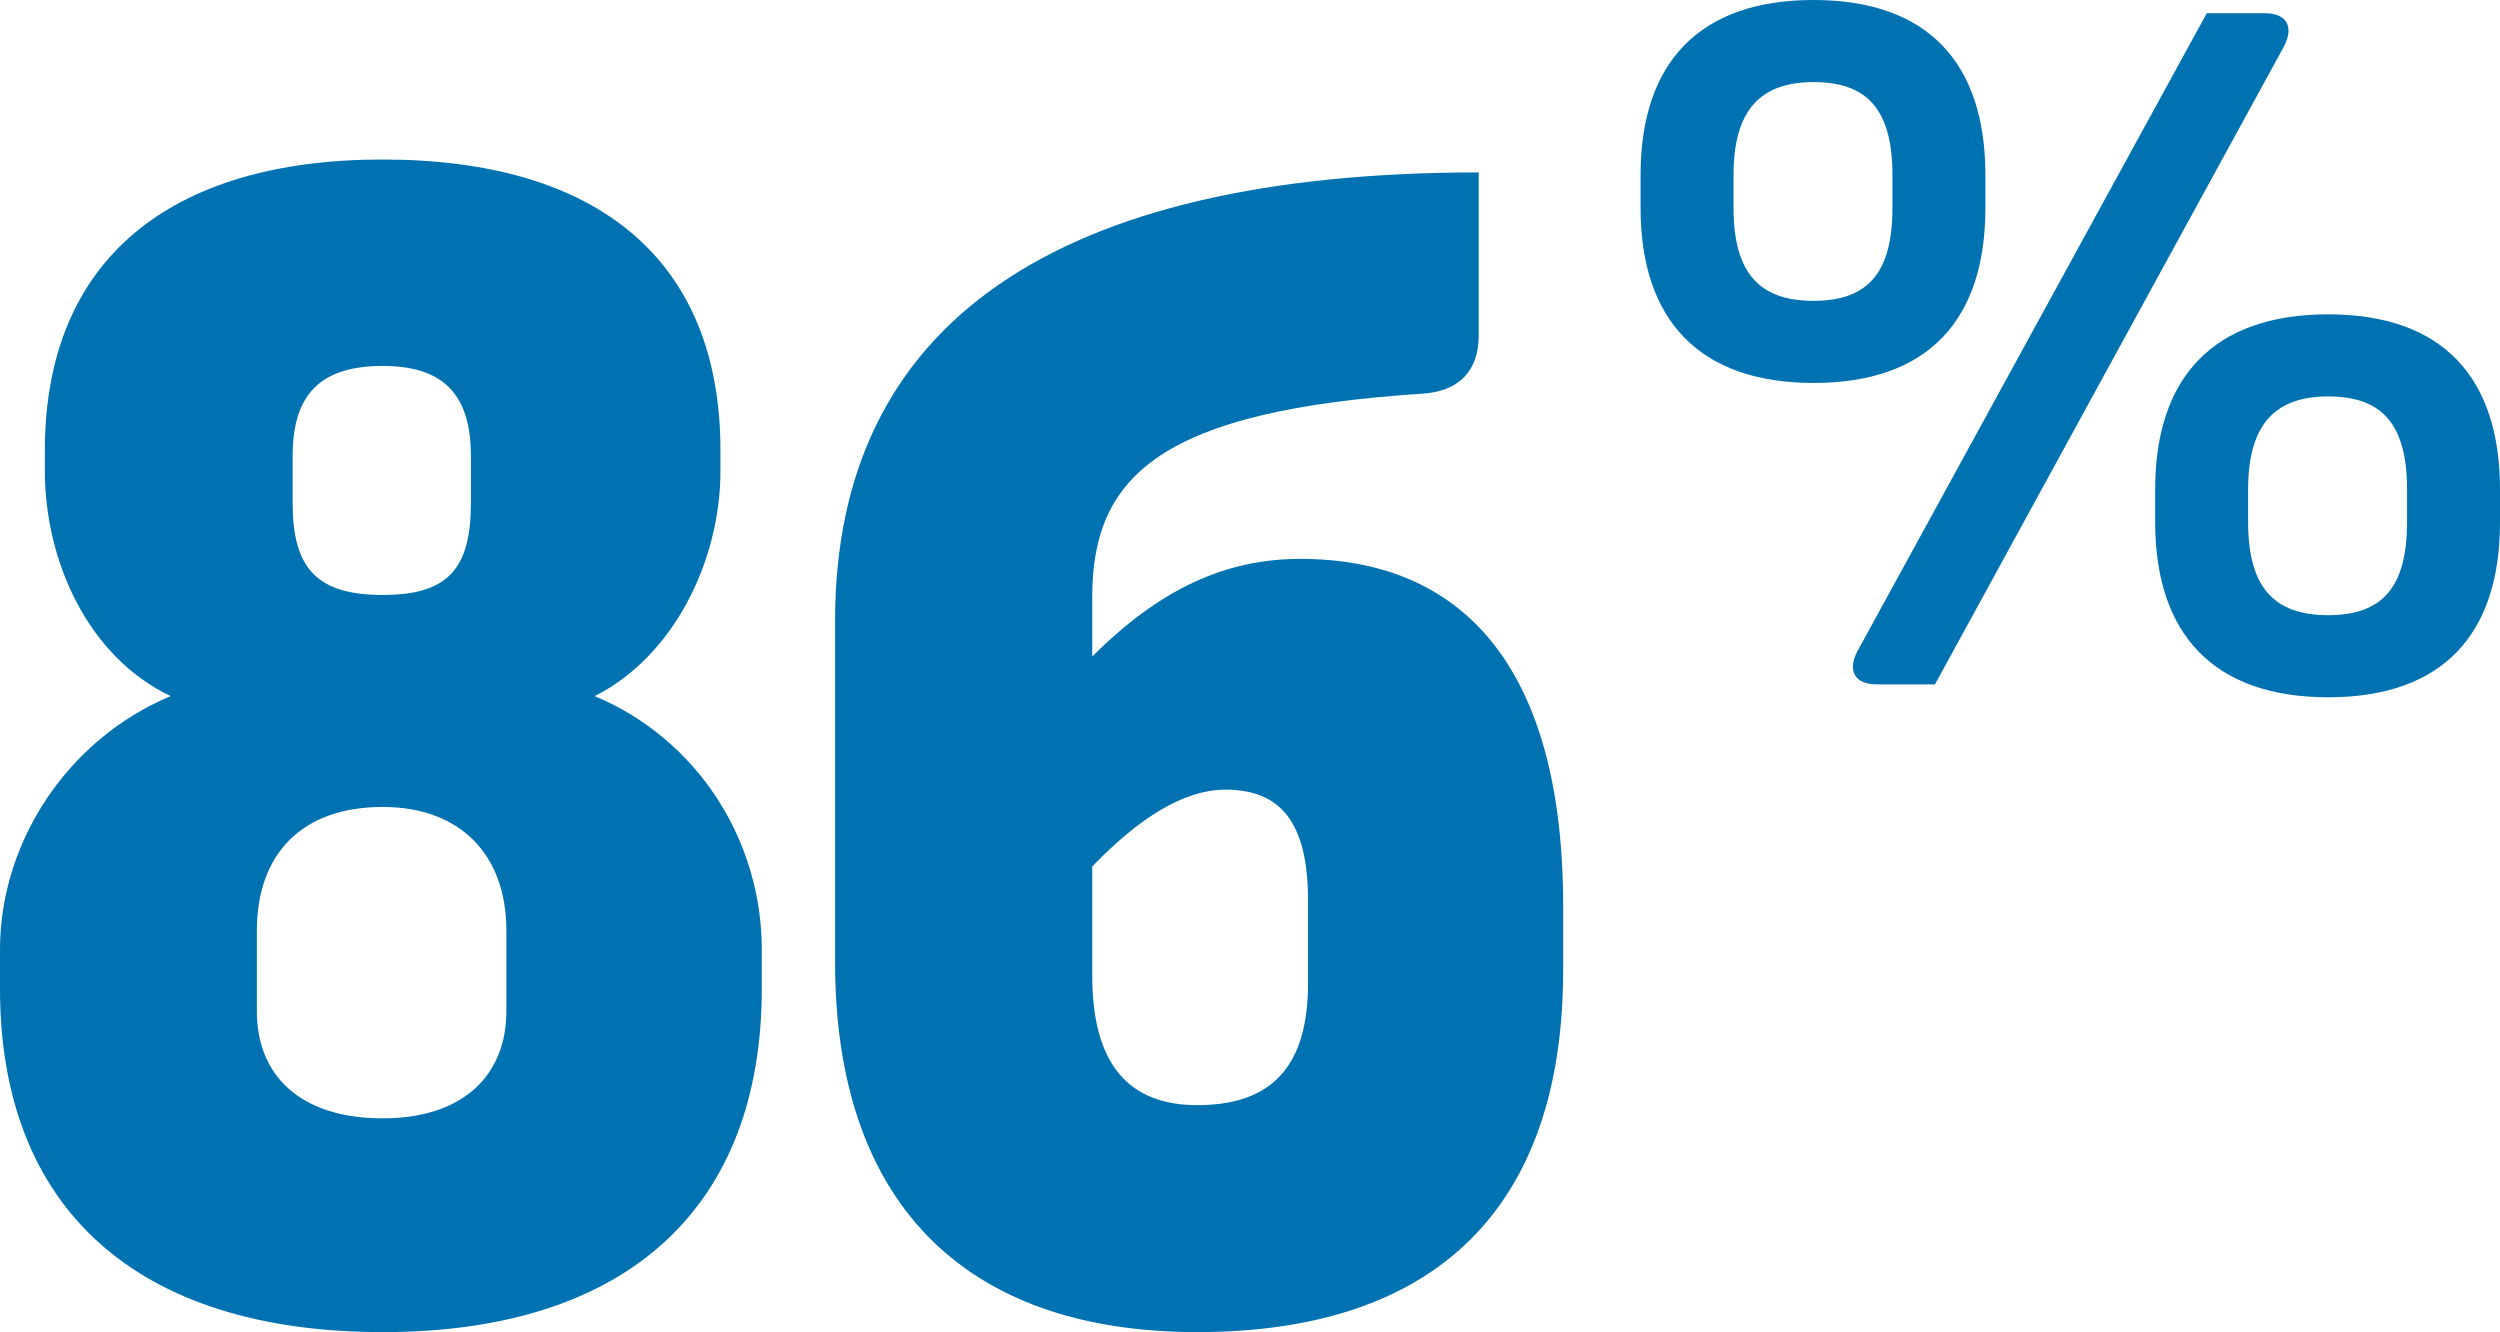
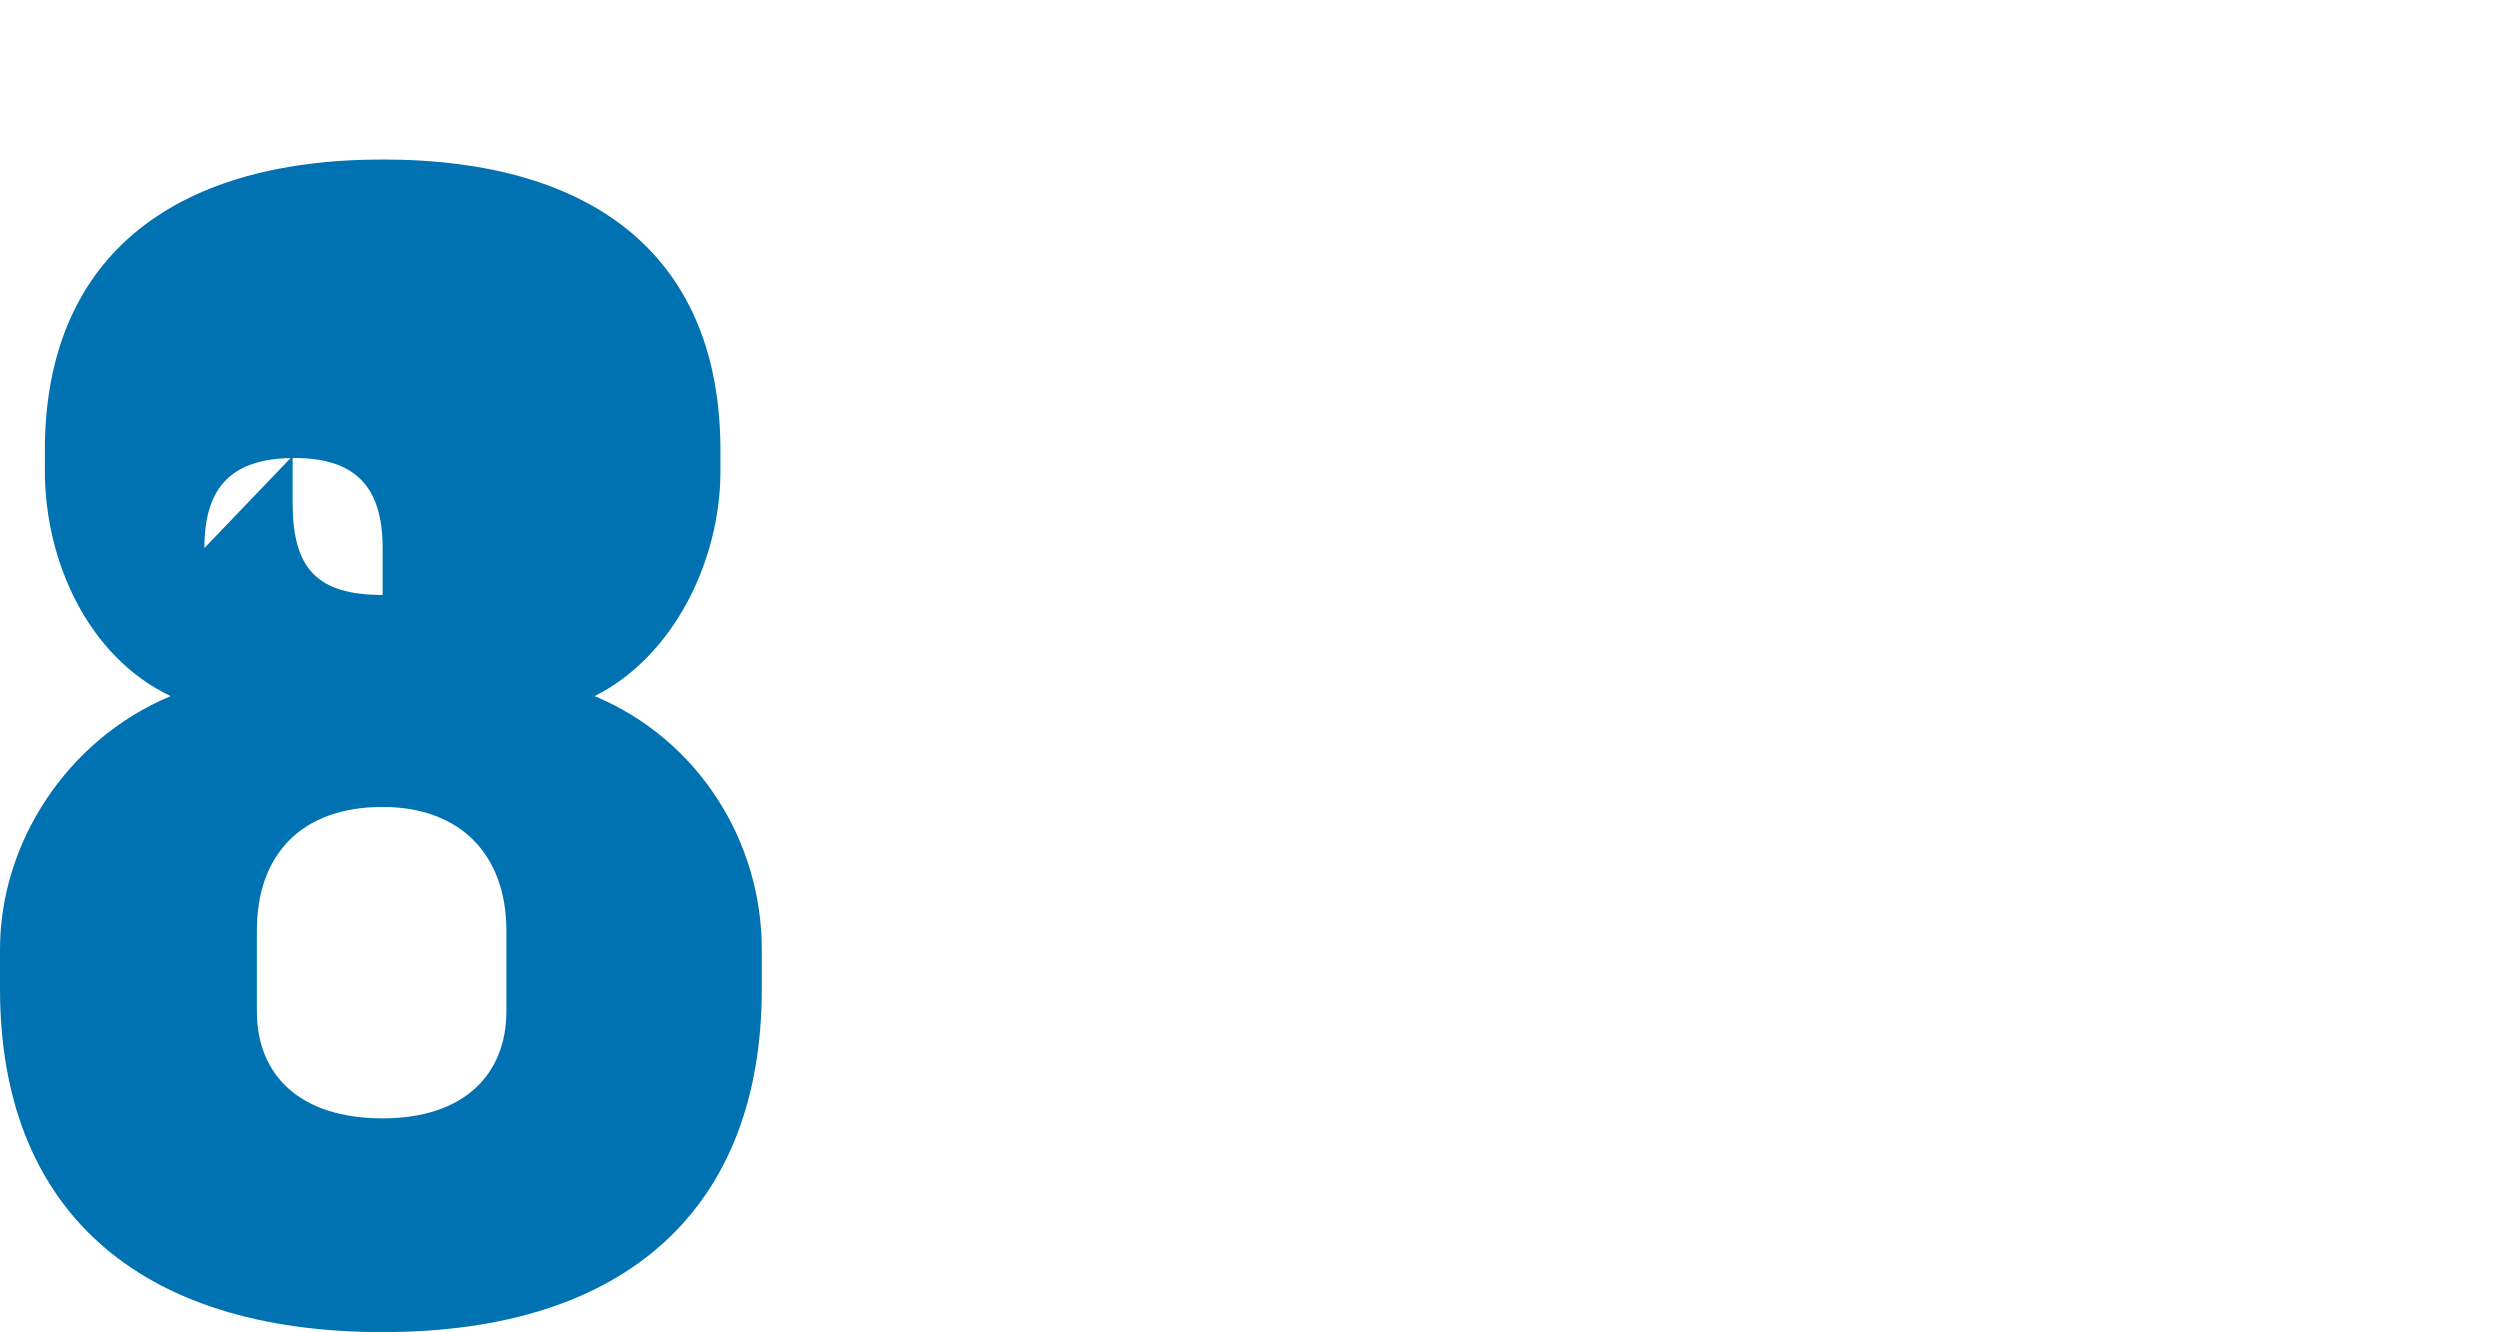
<svg xmlns="http://www.w3.org/2000/svg" id="Layer_1" viewBox="0 0 85.26 45.43">
  <defs>
    <style>.cls-1{fill:#0072b1;}.cls-2{isolation:isolate;}</style>
  </defs>
  <g class="cls-2">
    <g class="cls-2">
-       <path class="cls-1" d="m24.57,15.36v.7c0,3.07-1.6,6.33-4.29,7.68,3.52,1.47,5.7,4.93,5.7,8.64v1.34c0,7.42-4.54,11.71-12.93,11.71S0,41.21,0,33.72v-1.34c0-3.65,2.3-7.17,5.82-8.64-2.82-1.34-4.29-4.61-4.29-7.68v-.7c0-6.46,4.22-9.92,11.52-9.92s11.52,3.39,11.52,9.92Zm-15.81,16.38v2.75c0,2.18,1.47,3.65,4.29,3.65s4.22-1.54,4.22-3.65v-2.75c0-2.62-1.6-4.22-4.22-4.22-2.75,0-4.29,1.6-4.29,4.22Zm1.22-16.19v1.6c0,2.24.83,3.14,3.07,3.14s3.01-.9,3.01-3.14v-1.6c0-2.18-1.02-3.07-3.01-3.07-2.11,0-3.07.96-3.07,3.07Z" />
-       <path class="cls-1" d="m50.43,11.45c0,1.22-.7,1.92-1.98,1.98-8.77.58-11.2,2.75-11.2,6.91v2.05c2.3-2.3,4.54-3.33,7.1-3.33,5.5,0,8.96,3.65,8.96,11.84v2.18c0,8.19-4.42,12.35-12.48,12.35s-12.35-4.54-12.35-12.61v-11.65c0-10.17,7.55-15.29,21.95-15.29v5.57Zm-13.18,18.11v3.71c0,3.07,1.28,4.42,3.58,4.42,2.56,0,3.78-1.34,3.78-4.16v-2.82c0-2.69-.96-3.78-2.82-3.78-1.41,0-2.94.96-4.54,2.62Z" />
+       <path class="cls-1" d="m24.57,15.36v.7c0,3.07-1.6,6.33-4.29,7.68,3.52,1.47,5.7,4.93,5.7,8.64v1.34c0,7.42-4.54,11.71-12.93,11.71S0,41.21,0,33.72v-1.34c0-3.65,2.3-7.17,5.82-8.64-2.82-1.34-4.29-4.61-4.29-7.68v-.7c0-6.46,4.22-9.92,11.52-9.92s11.52,3.39,11.52,9.92Zm-15.81,16.38v2.75c0,2.18,1.47,3.65,4.29,3.65s4.22-1.54,4.22-3.65v-2.75c0-2.62-1.6-4.22-4.22-4.22-2.75,0-4.29,1.6-4.29,4.22Zm1.22-16.19v1.6c0,2.24.83,3.14,3.07,3.14v-1.6c0-2.18-1.02-3.07-3.01-3.07-2.11,0-3.07.96-3.07,3.07Z" />
    </g>
    <g class="cls-2">
-       <path class="cls-1" d="m67.71,5.97v1.12c0,3.81-1.94,5.97-5.86,5.97s-5.9-2.17-5.9-5.97v-1.12c0-3.81,1.98-5.97,5.9-5.97s5.86,2.17,5.86,5.97Zm-8.59,0v1.12c0,2.24.9,3.17,2.73,3.17s2.69-.93,2.69-3.17v-1.12c0-2.28-.9-3.17-2.69-3.17s-2.73.93-2.73,3.17ZM77.23.45c.75,0,1.01.45.67,1.12l-11.91,21.77h-1.98c-.75,0-1.01-.45-.67-1.12L75.26.45h1.98Zm8.03,16.24v1.12c0,3.81-1.94,5.97-5.86,5.97s-5.9-2.17-5.9-5.97v-1.12c0-3.81,1.98-5.97,5.9-5.97s5.86,2.17,5.86,5.97Zm-8.59,0v1.12c0,2.24.9,3.17,2.73,3.17s2.69-.93,2.69-3.17v-1.12c0-2.28-.9-3.17-2.69-3.17s-2.73.93-2.73,3.17Z" />
-     </g>
+       </g>
  </g>
</svg>